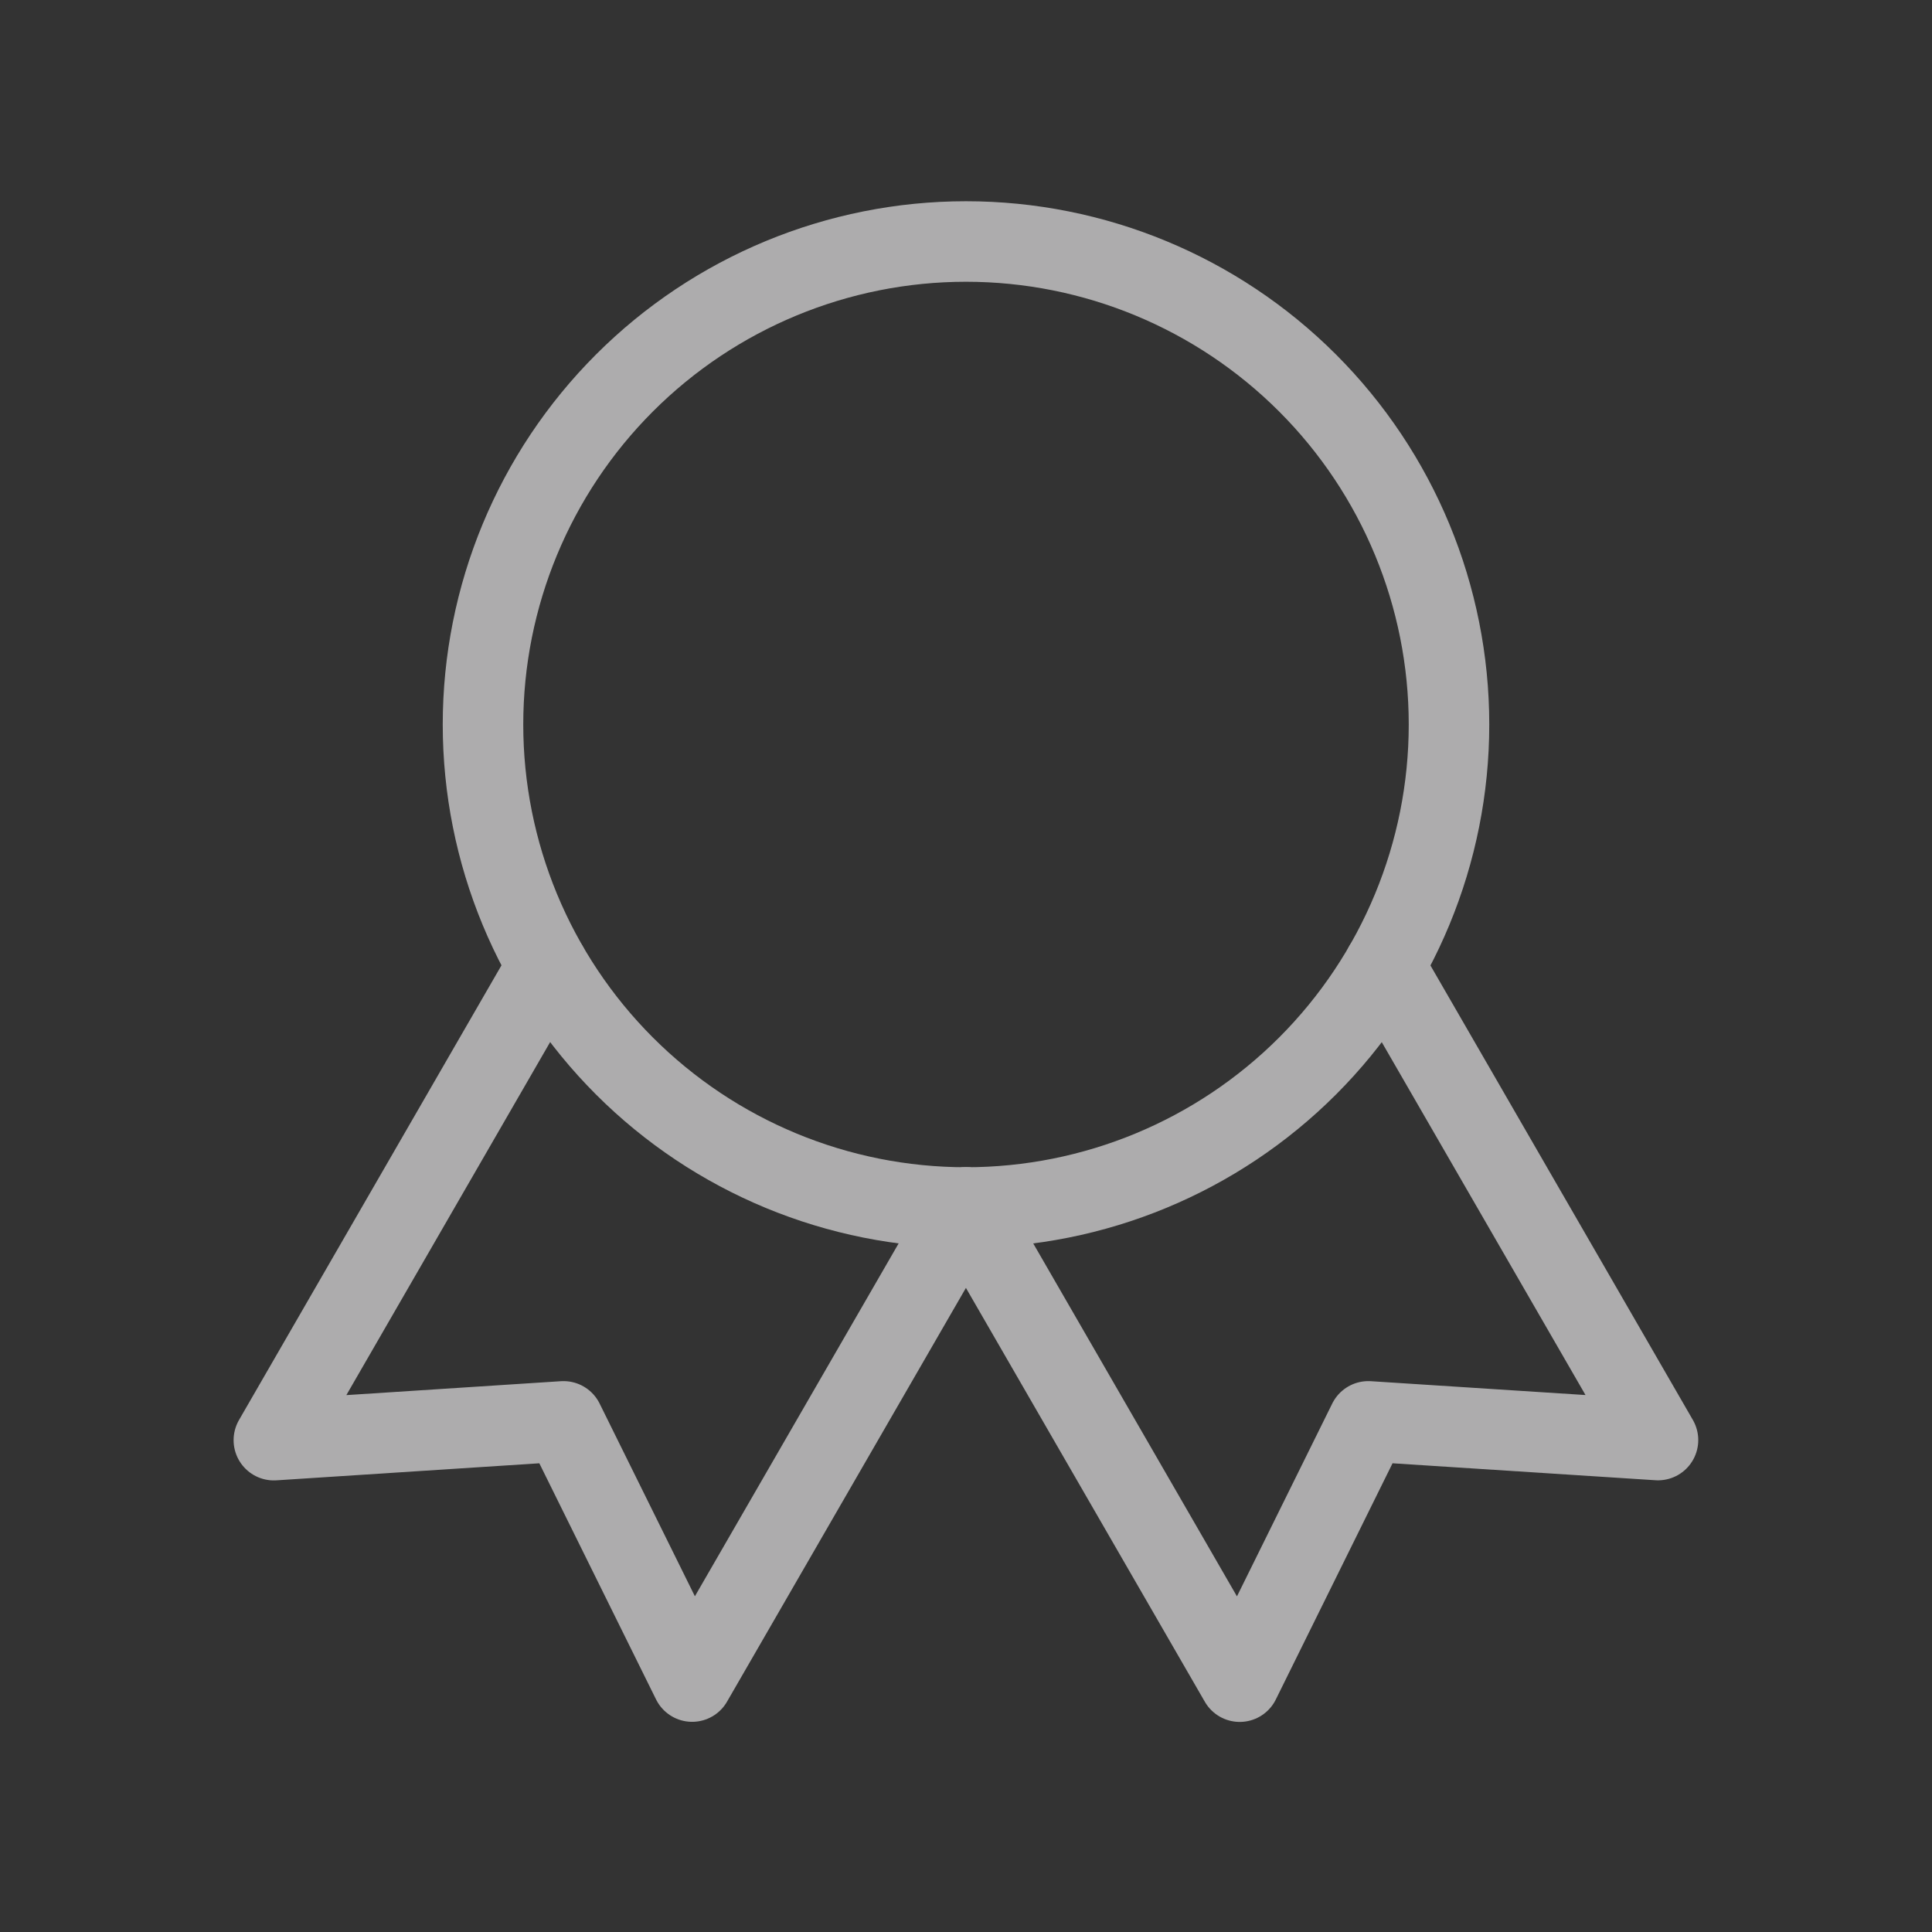
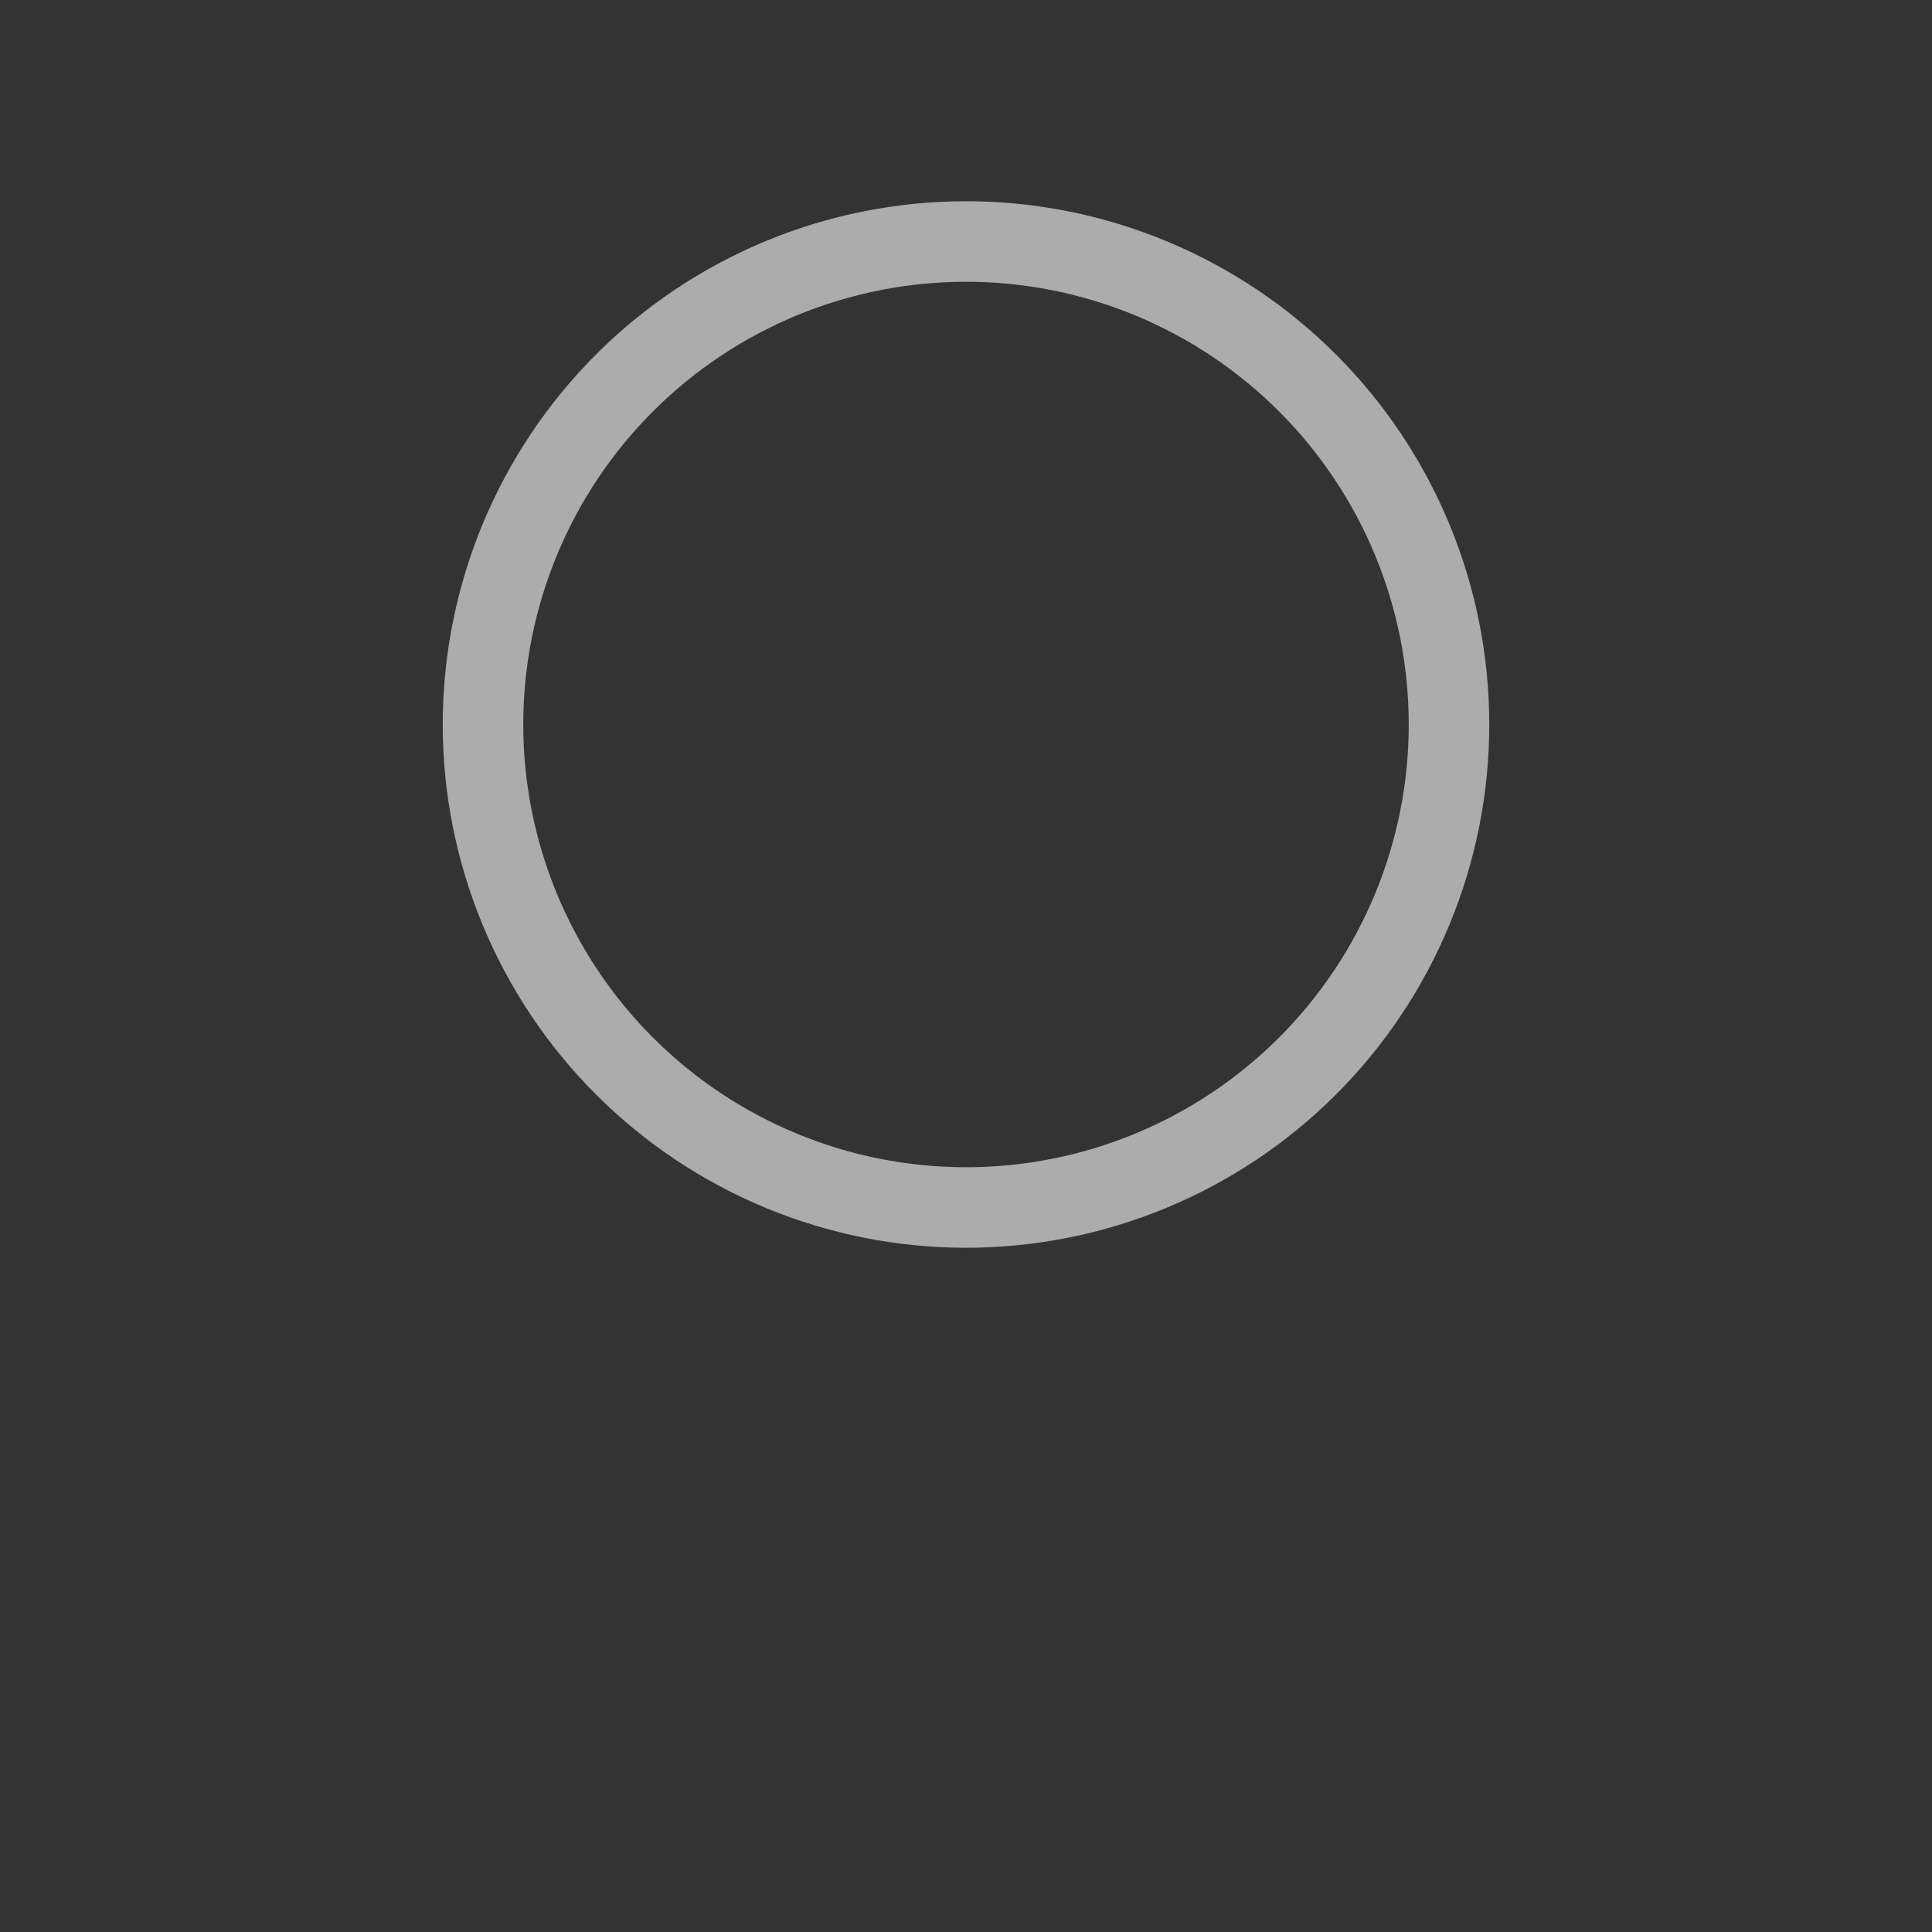
<svg xmlns="http://www.w3.org/2000/svg" width="40" height="40" viewBox="0 0 40 40" fill="none">
  <rect x="0" y="0" width="40" height="40" fill="#333333" stroke="none" />
  <g opacity="0.6">
    <path d="M10 15C10 17.652 11.054 20.196 12.929 22.071C14.804 23.946 17.348 25 20 25C22.652 25 25.196 23.946 27.071 22.071C28.946 20.196 30 17.652 30 15C30 12.348 28.946 9.804 27.071 7.929C25.196 6.054 22.652 5 20 5C17.348 5 14.804 6.054 12.929 7.929C11.054 9.804 10 12.348 10 15Z" stroke="#FFFEFF" stroke-width="1.667" stroke-linecap="round" stroke-linejoin="round" />
-     <path d="M20 25L25.667 34.817L28.33 29.428L34.327 29.815L28.66 20" stroke="#FFFEFF" stroke-width="1.667" stroke-linecap="round" stroke-linejoin="round" />
-     <path d="M11.337 20L5.67 29.817L11.667 29.428L14.33 34.815L19.997 25" stroke="#FFFEFF" stroke-width="1.667" stroke-linecap="round" stroke-linejoin="round" />
  </g>
</svg>